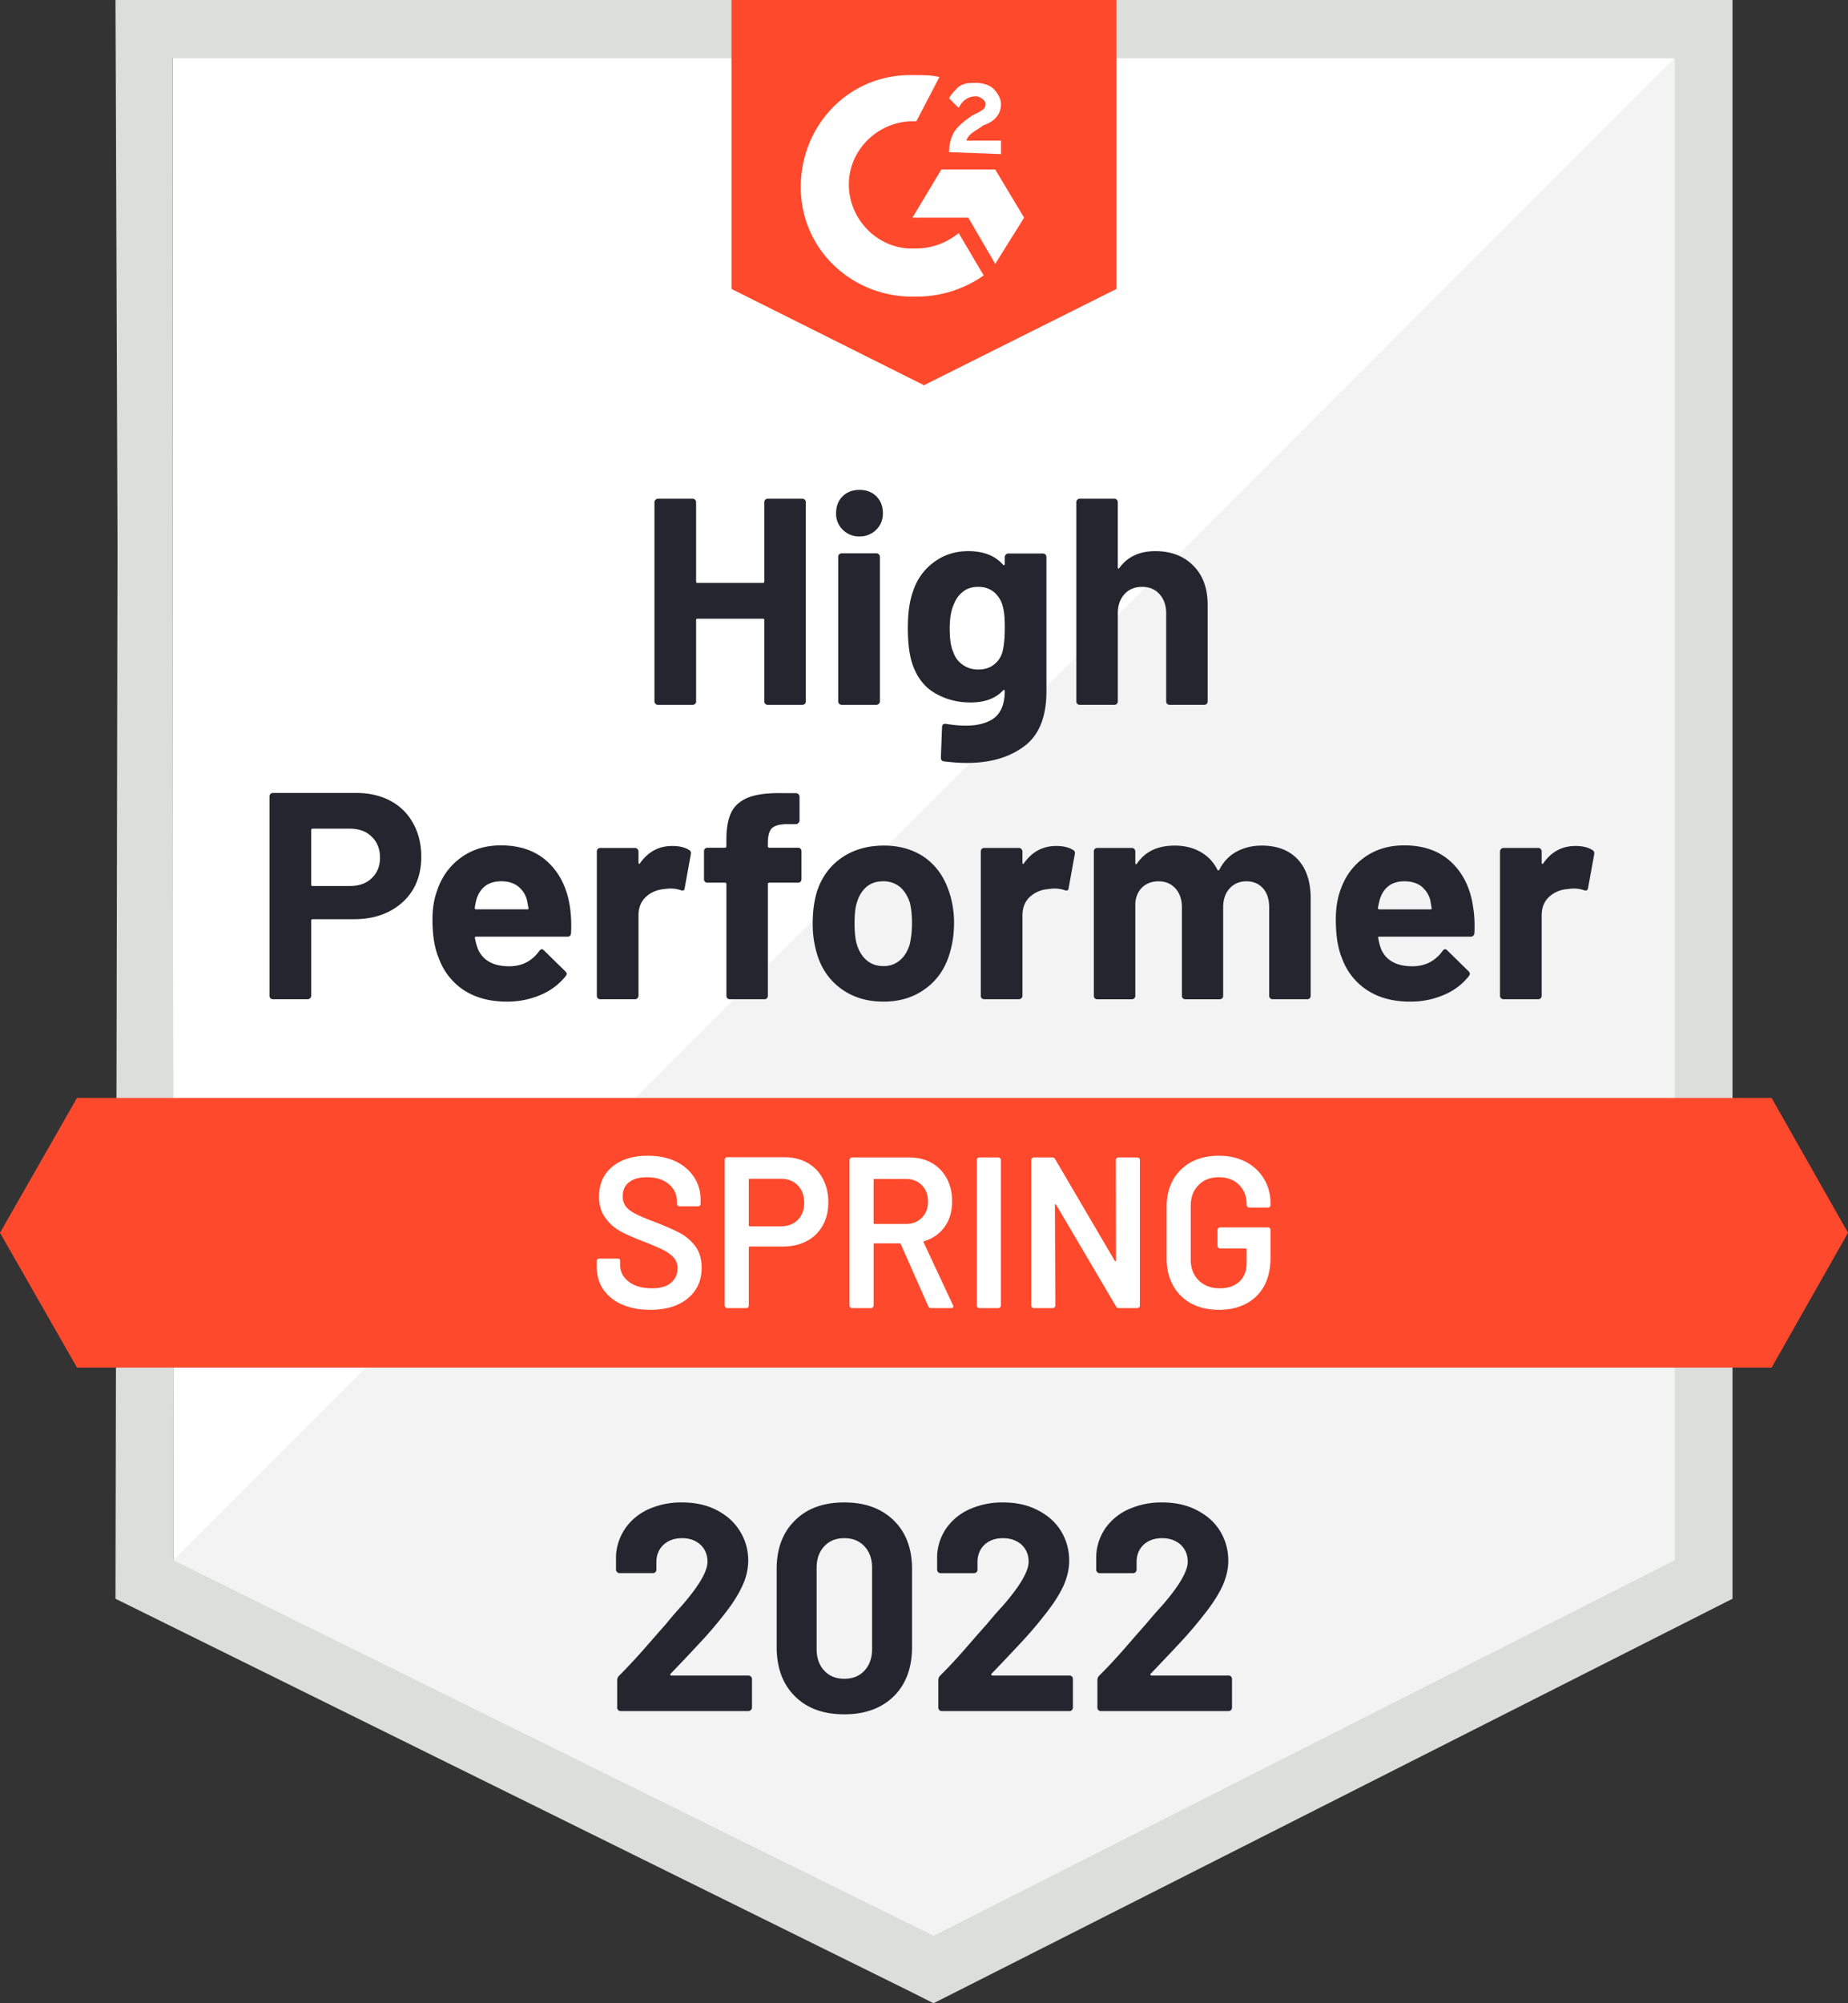
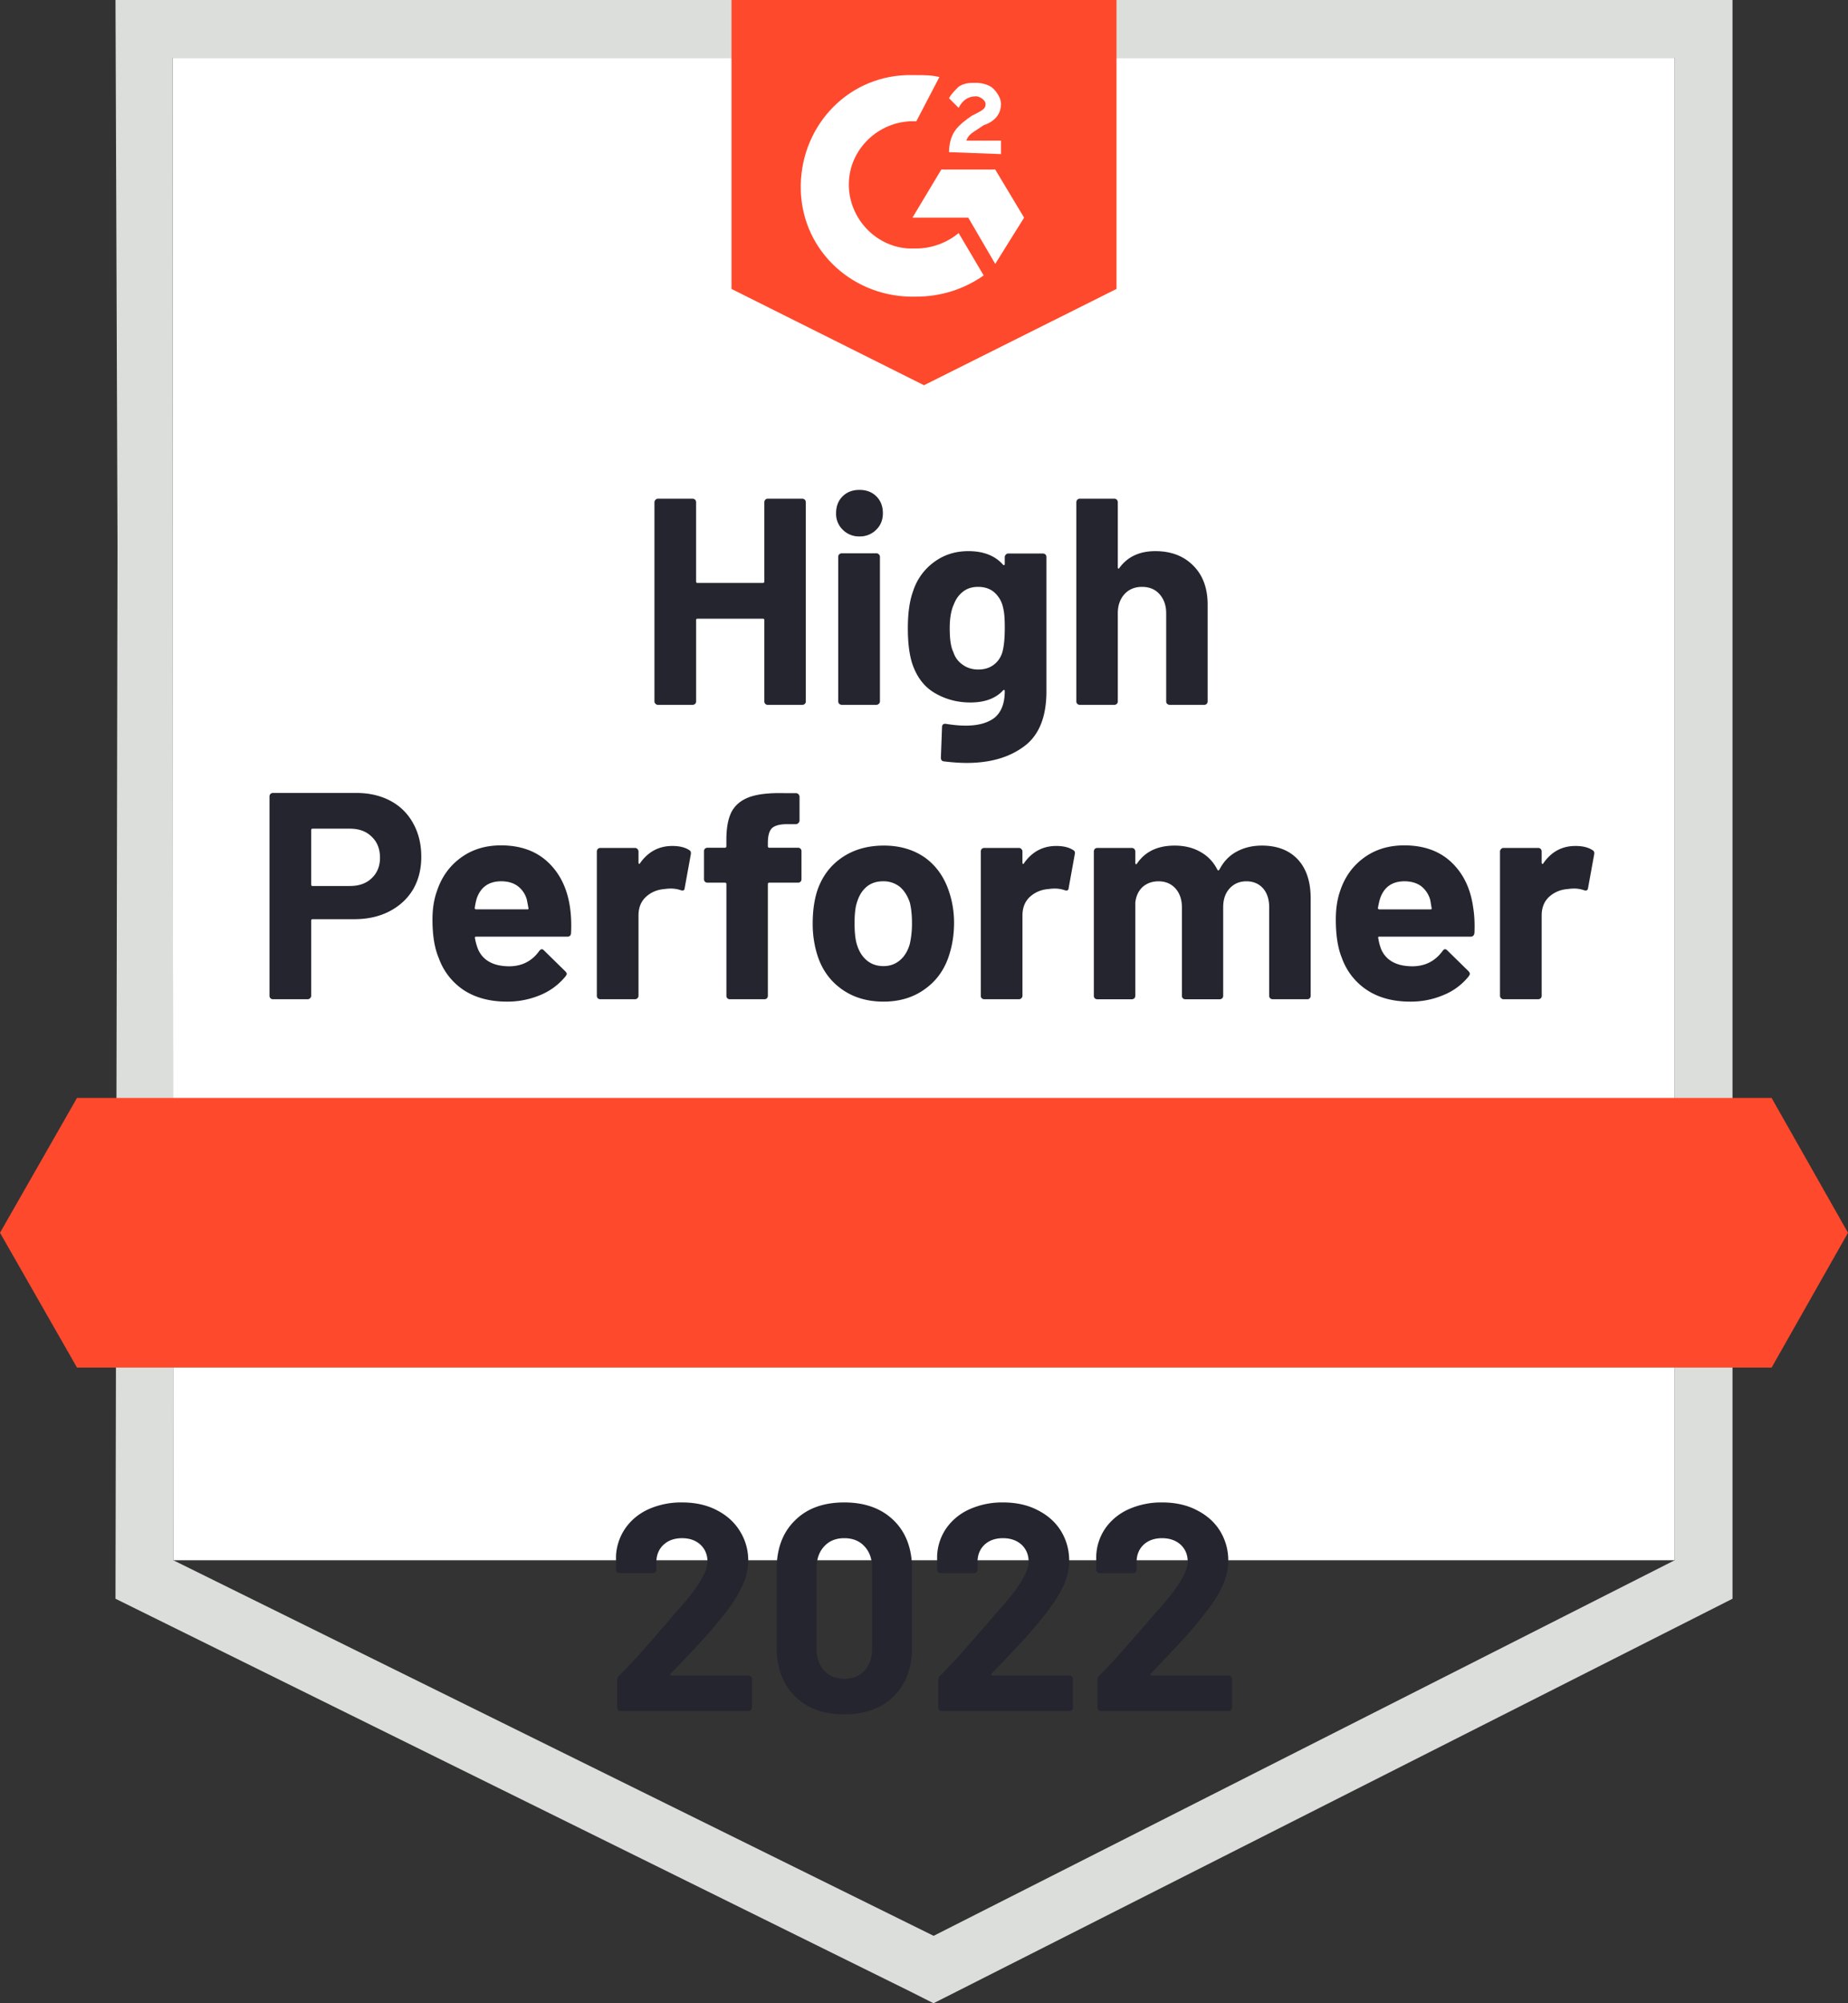
<svg xmlns="http://www.w3.org/2000/svg" width="96" height="104" fill="none">
  <rect width="100%" height="100%" fill="#333333" stroke="none" />
-   <path d="M8.965 3L9 81l39.5 19.5L87 81V3H8.965z" fill="#fff" />
-   <path d="M88 2L8 82l40.5 20L88 82V2z" fill="#F2F3F2" />
+   <path d="M8.965 3L9 81L87 81V3H8.965z" fill="#fff" />
  <path d="M6.105 28.349L6 83l41.283 20.389 1.211.611 1.211-.611L90 83V0H6l.105 28.349zM9 81L8.965 3H87v78l-38.5 19.5L9 81z" fill="#DCDEDC" />
  <path d="M92.031 57H4l-4 7 4 7h88.031L96 64l-3.969-7z" fill="#FF492C" />
-   <path d="M33.773 68c-.561 0-1.05-.093-1.468-.28a2.262 2.262 0 0 1-.97-.781c-.224-.336-.335-.73-.335-1.185v-.28c0-.036.014-.07.043-.1a.114.114 0 0 1 .087-.033h.96c.036 0 .068.011.097.033.021.03.032.064.032.1v.213c0 .343.148.626.442.85.295.23.698.346 1.209.346.439 0 .77-.097.992-.29a.946.946 0 0 0 .335-.75.818.818 0 0 0-.183-.536 1.791 1.791 0 0 0-.518-.39c-.23-.12-.572-.269-1.025-.448-.511-.193-.925-.376-1.241-.547a2.267 2.267 0 0 1-.788-.704c-.215-.29-.323-.656-.323-1.095 0-.656.23-1.173.69-1.553.46-.38 1.076-.57 1.845-.57.54 0 1.018.097 1.435.29.41.194.73.466.96.816.23.343.346.741.346 1.196v.19c0 .037-.015.07-.044.1a.115.115 0 0 1-.086.034h-.97a.114.114 0 0 1-.087-.034.141.141 0 0 1-.043-.1v-.123c0-.35-.137-.645-.41-.883-.28-.246-.666-.369-1.155-.369-.395 0-.701.086-.917.257-.223.172-.334.414-.334.727a.84.84 0 0 0 .172.547c.115.142.288.268.518.38.23.12.586.268 1.068.447.511.201.92.383 1.23.547.302.164.565.391.788.682.216.298.324.667.324 1.106 0 .67-.241 1.203-.723 1.598-.475.395-1.126.592-1.953.592zm6.97-7.922c.453 0 .852.097 1.197.29.346.194.612.466.799.816.194.358.29.768.29 1.23 0 .454-.096.856-.29 1.206-.195.35-.468.618-.82.805-.36.193-.774.29-1.241.29h-1.726c-.036 0-.054.019-.054.056v3.005c0 .038-.011.068-.033.09a.132.132 0 0 1-.097.045h-.992a.101.101 0 0 1-.087-.045.107.107 0 0 1-.043-.09v-7.564c0-.037.014-.07.043-.1a.115.115 0 0 1 .087-.034h2.967zm-.184 3.587c.367 0 .662-.112.885-.335.223-.224.334-.518.334-.883 0-.373-.111-.674-.334-.905-.223-.231-.518-.346-.885-.346h-1.607c-.036 0-.054.018-.054.055v2.358c0 .037.018.056.054.056h1.607zm7.812 4.246a.153.153 0 0 1-.152-.101l-1.424-3.218c-.014-.03-.036-.044-.064-.044h-1.295c-.036 0-.054.018-.054.055v3.174a.107.107 0 0 1-.043.089.101.101 0 0 1-.087.045h-.992a.101.101 0 0 1-.086-.045.107.107 0 0 1-.044-.09v-7.552c0-.038.015-.068.044-.09a.101.101 0 0 1 .086-.045h2.967c.439 0 .827.093 1.165.28.338.193.6.462.788.804.187.35.28.749.28 1.196 0 .514-.126.95-.377 1.307a1.999 1.999 0 0 1-1.069.76c-.014 0-.025.007-.032.022a.049.049 0 0 0 0 .045l1.521 3.251c.015.03.022.052.022.067 0 .06-.04.09-.119.09h-1.035zm-2.935-6.704c-.036 0-.054.018-.054.056v2.223c0 .037.018.056.054.056h1.618c.346 0 .622-.108.831-.324.216-.209.324-.488.324-.838s-.108-.633-.324-.85c-.209-.215-.485-.323-.83-.323h-1.62zm5.438 6.704a.132.132 0 0 1-.098-.045.123.123 0 0 1-.032-.09v-7.552c0-.038.01-.068.032-.09a.132.132 0 0 1 .098-.045h.992c.036 0 .065.015.087.045a.107.107 0 0 1 .043.09v7.553a.107.107 0 0 1-.044.089.101.101 0 0 1-.086.045h-.992zm7.088-7.688c0-.037.014-.067.043-.089a.102.102 0 0 1 .087-.045h.992c.036 0 .069.015.097.045a.123.123 0 0 1 .033.09v7.553c0 .037-.011.067-.033.089a.132.132 0 0 1-.097.045h-.96c-.072 0-.122-.03-.151-.09l-3.107-5.273c-.015-.023-.03-.034-.044-.034-.014.007-.021.026-.021.056l.021 5.206a.107.107 0 0 1-.043.09.101.101 0 0 1-.086.045H53.7a.101.101 0 0 1-.086-.045.107.107 0 0 1-.043-.09v-7.552c0-.038.014-.068.043-.09a.101.101 0 0 1 .086-.045h.96c.073 0 .123.03.152.09l3.096 5.273c.014.023.029.03.043.023.015 0 .022-.015.022-.045l-.01-5.207zM63.313 68c-.539 0-1.014-.108-1.424-.324a2.346 2.346 0 0 1-.95-.939c-.222-.402-.334-.864-.334-1.385v-2.704c0-.529.112-.994.335-1.397.223-.394.54-.703.95-.927.41-.216.884-.324 1.423-.324.533 0 1.004.108 1.414.324.403.216.716.51.938.883.223.372.335.793.335 1.262v.09c0 .037-.01.067-.032.089a.132.132 0 0 1-.097.045h-.982a.101.101 0 0 1-.087-.045.107.107 0 0 1-.043-.09v-.055c0-.402-.133-.734-.399-.995-.259-.26-.608-.39-1.047-.39-.438 0-.79.137-1.057.413-.266.268-.399.625-.399 1.072v2.794c0 .447.14.808.42 1.083.281.269.645.403 1.09.403.432 0 .774-.12 1.025-.358.245-.23.367-.551.367-.96v-.694c0-.037-.018-.055-.054-.055h-1.327a.132.132 0 0 1-.097-.045.123.123 0 0 1-.032-.09v-.826c0-.037.01-.067.032-.09a.132.132 0 0 1 .097-.044h2.493a.132.132 0 0 1 .129.134v1.43c0 .856-.241 1.523-.723 2-.489.477-1.144.715-1.964.715z" fill="#fff" />
  <path d="M34.84 86.89c-.02.022-.027.043-.02.064a.068.068 0 0 0 .06.032h4c.048 0 .089.017.122.052.041.035.062.078.062.127v1.487c0 .05-.02.091-.062.126a.163.163 0 0 1-.122.053h-6.636a.175.175 0 0 1-.132-.053.175.175 0 0 1-.05-.126v-1.413c0-.092.03-.169.09-.232a33.3 33.3 0 0 0 1.477-1.593c.502-.576.817-.935.946-1.076.271-.337.55-.66.835-.97.895-1.026 1.343-1.79 1.343-2.288 0-.359-.122-.654-.366-.886-.245-.225-.563-.338-.957-.338s-.712.113-.957.338c-.25.232-.376.537-.376.917v.38c0 .05-.017.091-.051.127a.164.164 0 0 1-.122.052h-1.74a.164.164 0 0 1-.123-.052.162.162 0 0 1-.061-.127v-.717a2.77 2.77 0 0 1 .509-1.466c.305-.422.709-.746 1.211-.97A4.185 4.185 0 0 1 35.43 78c.699 0 1.306.137 1.822.411.516.267.912.63 1.19 1.087.286.464.428.973.428 1.529a3.1 3.1 0 0 1-.315 1.318c-.204.45-.513.935-.926 1.456-.306.393-.635.787-.988 1.18-.353.388-.878.947-1.577 1.678l-.224.232zM43.857 89c-1.085 0-1.94-.313-2.564-.939-.631-.625-.947-1.48-.947-2.562v-4.04c0-1.061.316-1.902.947-2.52.624-.626 1.479-.939 2.565-.939 1.078 0 1.937.313 2.575.939.63.618.946 1.459.946 2.52v4.04c0 1.082-.315 1.937-.946 2.562-.638.626-1.497.939-2.575.939zm0-1.846c.442 0 .791-.14 1.049-.421.264-.282.397-.658.397-1.129v-4.208c0-.464-.133-.837-.397-1.118-.258-.281-.607-.422-1.048-.422-.435 0-.78.14-1.039.422-.264.281-.397.654-.397 1.118v4.208c0 .471.133.847.397 1.129.258.28.604.421 1.038.421zm7.654-.263c-.02.02-.023.042-.01.063.007.021.027.032.061.032h4c.048 0 .089.017.123.052.033.035.05.078.05.127v1.487c0 .05-.017.091-.05.126a.164.164 0 0 1-.123.053h-6.646a.163.163 0 0 1-.122-.053.176.176 0 0 1-.051-.126v-1.413c0-.092.027-.169.081-.232.489-.485.98-1.016 1.476-1.593.502-.576.818-.935.947-1.076.278-.337.56-.66.845-.97.895-1.026 1.343-1.79 1.343-2.288 0-.359-.122-.654-.366-.886-.251-.225-.574-.338-.967-.338-.394 0-.713.113-.957.338-.244.232-.366.537-.366.917v.38a.176.176 0 0 1-.184.18h-1.74a.164.164 0 0 1-.122-.053.176.176 0 0 1-.051-.127v-.717a2.704 2.704 0 0 1 .499-1.466 2.94 2.94 0 0 1 1.221-.97 4.159 4.159 0 0 1 1.7-.338c.699 0 1.306.137 1.822.411.522.267.922.63 1.2 1.087.279.464.418.973.418 1.529 0 .429-.102.868-.305 1.318-.21.45-.523.935-.937 1.456-.305.393-.634.787-.987 1.18-.353.388-.879.947-1.578 1.678l-.224.232zm8.265 0c-.02.02-.024.042-.01.063.007.021.027.032.061.032h4c.047 0 .088.017.122.052.034.035.051.078.051.127v1.487c0 .05-.017.091-.05.126a.163.163 0 0 1-.123.053h-6.646a.164.164 0 0 1-.122-.053.176.176 0 0 1-.051-.126v-1.413c0-.092.027-.169.081-.232.489-.485.98-1.016 1.476-1.593.502-.576.818-.935.946-1.076.279-.337.56-.66.845-.97.896-1.026 1.344-1.79 1.344-2.288 0-.359-.122-.654-.367-.886-.25-.225-.573-.338-.967-.338-.393 0-.712.113-.956.338-.245.232-.367.537-.367.917v.38a.176.176 0 0 1-.183.18h-1.74a.164.164 0 0 1-.122-.053.176.176 0 0 1-.051-.127v-.717a2.703 2.703 0 0 1 .498-1.466 2.94 2.94 0 0 1 1.222-.97 4.159 4.159 0 0 1 1.7-.338c.698 0 1.306.137 1.821.411.523.267.923.63 1.201 1.087.278.464.418.973.418 1.529 0 .429-.102.868-.306 1.318-.21.45-.522.935-.936 1.456-.305.393-.635.787-.987 1.18-.353.388-.88.947-1.578 1.678l-.224.232z" fill="#252530" />
  <path d="M47.6 3.9c.4 0 .8 0 1.2.1l-1.2 2.3c-1.8-.1-3.4 1.3-3.5 3.1-.1 1.8 1.3 3.4 3.1 3.5h.4c.8 0 1.6-.3 2.2-.8l1.3 2.2c-1 .7-2.2 1.1-3.5 1.1-3.2.1-5.9-2.3-6-5.5-.1-3.2 2.3-5.9 5.5-6h.5zm4.1 4.9l1.5 2.5-1.5 2.4-1.4-2.4h-2.9l1.5-2.5h2.8zm-2.4-.9c0-.4.1-.8.3-1.1.2-.3.6-.6.9-.8l.2-.1c.4-.2.5-.3.5-.5s-.3-.4-.5-.4c-.4 0-.7.2-.9.6l-.5-.5c.1-.2.3-.4.5-.6.3-.2.6-.2.9-.2.3 0 .7.1.9.3.2.2.4.5.4.8 0 .5-.3.9-.9 1.1l-.3.2c-.3.2-.5.3-.6.6H52V8l-2.7-.1zM48 20l10-5V0H38v15l10 5z" fill="#FF492C" />
  <path d="M18.504 41.167c.674 0 1.266.136 1.777.408.51.272.905.662 1.184 1.172.28.503.42 1.08.42 1.732 0 .646-.144 1.213-.43 1.702-.292.483-.701.86-1.225 1.131-.524.272-1.13.408-1.818.408h-2.175c-.048 0-.072.027-.072.081v3.893c0 .055-.02.099-.061.133a.18.18 0 0 1-.133.05h-1.787a.18.18 0 0 1-.133-.05.179.179 0 0 1-.051-.133V41.351c0-.054.017-.099.051-.133a.18.18 0 0 1 .133-.05h4.32zm-.327 4.83c.477 0 .855-.135 1.134-.407.286-.272.429-.625.429-1.06 0-.455-.143-.818-.43-1.09-.278-.279-.656-.418-1.133-.418h-1.94c-.048 0-.072.027-.072.082v2.812c0 .055.024.082.072.082h1.94zm11.438 1.142c.055.387.072.819.051 1.294-.006.13-.071.194-.194.194h-4.728c-.061 0-.085.024-.072.071.034.204.092.408.174.612.265.57.807.856 1.624.856.653-.007 1.167-.272 1.542-.795.048-.061.095-.092.143-.092.027 0 .061.02.102.061l1.103 1.08c.055.055.082.102.082.143 0 .02-.02.061-.062.122a3.31 3.31 0 0 1-1.297.968 4.404 4.404 0 0 1-1.756.347c-.872 0-1.614-.197-2.227-.591a3.344 3.344 0 0 1-1.307-1.671c-.218-.51-.327-1.176-.327-1.998 0-.564.079-1.06.235-1.487.239-.72.65-1.295 1.236-1.723.586-.428 1.28-.642 2.083-.642 1.022 0 1.842.296 2.462.887.62.591.997 1.38 1.133 2.364zm-3.574-1.386c-.647 0-1.073.3-1.277.897-.04.136-.075.299-.102.49 0 .047.027.07.082.07h2.645c.061 0 .082-.023.061-.07a18.454 18.454 0 0 0-.081-.429 1.303 1.303 0 0 0-.48-.713c-.225-.163-.508-.245-.848-.245zm8.885-1.834c.368 0 .66.071.878.214.075.04.102.115.082.224l-.317 1.743c-.006.122-.078.16-.214.112a1.615 1.615 0 0 0-.531-.082c-.082 0-.198.01-.347.03-.361.035-.671.17-.93.409-.252.237-.378.557-.378.957v4.168c0 .055-.02.099-.06.133a.168.168 0 0 1-.123.05h-1.798a.204.204 0 0 1-.133-.05.18.18 0 0 1-.05-.133v-7.49c0-.047.016-.091.05-.132a.203.203 0 0 1 .133-.051h1.798c.047 0 .088.017.122.05.04.042.061.086.061.133v.581c0 .027.01.048.031.061.014.014.027.007.04-.02.423-.605.985-.907 1.686-.907zm6.526.092a.18.18 0 0 1 .133.05.18.18 0 0 1 .05.133v1.447a.179.179 0 0 1-.05.133.18.18 0 0 1-.133.05h-1.48c-.055 0-.083.024-.083.072v5.798a.18.18 0 0 1-.05.133.18.18 0 0 1-.133.05h-1.788a.18.18 0 0 1-.133-.05.18.18 0 0 1-.05-.133v-5.798c0-.048-.028-.071-.082-.071h-.899a.18.18 0 0 1-.133-.051.179.179 0 0 1-.05-.133v-1.447c0-.054.016-.098.05-.132a.18.18 0 0 1 .133-.051h.899c.054 0 .081-.028.081-.082v-.336c0-.632.096-1.125.286-1.478.198-.346.511-.594.94-.744.436-.15 1.038-.214 1.808-.193h.582c.047 0 .088.017.122.05.041.041.062.086.062.133v1.233c0 .054-.02.099-.062.133a.155.155 0 0 1-.122.06h-.51c-.355.008-.603.079-.746.215-.137.142-.205.397-.205.764v.163c0 .054.028.082.082.082h1.48zM45.895 52c-.858 0-1.594-.224-2.207-.673-.612-.448-1.031-1.06-1.256-1.834a5.398 5.398 0 0 1-.214-1.559c0-.598.071-1.138.214-1.62.239-.754.664-1.345 1.277-1.773.613-.428 1.348-.642 2.206-.642.83 0 1.545.21 2.145.631.585.428 1 1.02 1.245 1.773.17.51.256 1.043.256 1.6 0 .55-.072 1.067-.215 1.55-.224.794-.643 1.416-1.256 1.864-.606.455-1.338.683-2.196.683zm0-1.844c.333 0 .619-.102.857-.306.239-.204.409-.486.511-.846a4.78 4.78 0 0 0 .112-1.07c0-.428-.037-.788-.112-1.08-.116-.347-.29-.618-.52-.815a1.348 1.348 0 0 0-.869-.286c-.34 0-.626.095-.858.286-.231.197-.398.468-.5.815-.082.238-.123.598-.123 1.08 0 .462.038.819.112 1.07.103.36.273.642.511.846.239.204.531.306.879.306zm8.976-6.237c.368 0 .66.071.879.214.081.04.109.115.081.224l-.316 1.743c-.007.122-.078.16-.215.112a1.615 1.615 0 0 0-.53-.082c-.082 0-.195.01-.338.03a1.56 1.56 0 0 0-.94.409c-.251.237-.377.557-.377.957v4.168c0 .055-.02.099-.061.133a.18.18 0 0 1-.133.05h-1.787a.204.204 0 0 1-.133-.05.179.179 0 0 1-.051-.133v-7.49c0-.047.017-.091.05-.132a.203.203 0 0 1 .134-.051h1.787a.18.18 0 0 1 .133.05c.04.042.06.086.06.133v.581c0 .027.008.048.021.061.028.014.045.007.051-.02.422-.605.984-.907 1.685-.907zm10.673-.02c.796 0 1.42.237 1.869.713.45.482.674 1.158.674 2.028v5.054a.179.179 0 0 1-.051.133.167.167 0 0 1-.123.05h-1.797a.204.204 0 0 1-.133-.05.179.179 0 0 1-.051-.133V47.11c0-.415-.106-.744-.317-.989-.218-.244-.507-.367-.868-.367-.354 0-.643.123-.868.367-.224.245-.337.57-.337.978v4.596a.18.18 0 0 1-.05.133.204.204 0 0 1-.134.05h-1.777a.18.18 0 0 1-.133-.05.18.18 0 0 1-.05-.133V47.11c0-.408-.113-.738-.338-.989-.224-.244-.517-.367-.878-.367-.32 0-.592.095-.817.286-.218.197-.347.468-.388.815v4.84a.18.18 0 0 1-.051.133.204.204 0 0 1-.133.05h-1.787a.18.18 0 0 1-.133-.05.179.179 0 0 1-.05-.133v-7.49c0-.047.016-.091.05-.132a.18.18 0 0 1 .133-.051h1.787c.048 0 .092.017.133.05.034.042.051.086.051.133v.602c0 .027.01.047.03.06.021.008.041-.006.062-.04.422-.618 1.072-.927 1.95-.927.511 0 .957.108 1.338.326.382.21.675.516.879.917.027.061.064.061.112 0 .218-.421.52-.734.909-.938.381-.203.81-.305 1.287-.305zm10.989 3.24c.061.387.082.819.061 1.294-.014.13-.082.194-.204.194H71.66c-.061 0-.081.024-.061.071.027.204.082.408.163.612.266.57.807.856 1.624.856.654-.007 1.171-.272 1.553-.795.04-.061.085-.092.132-.092.034 0 .072.02.113.061l1.103 1.08c.047.055.071.102.071.143 0 .02-.02.061-.061.122a3.215 3.215 0 0 1-1.297.968 4.331 4.331 0 0 1-1.747.347c-.878 0-1.62-.197-2.226-.591a3.326 3.326 0 0 1-1.317-1.671c-.211-.51-.317-1.176-.317-1.998 0-.564.075-1.06.225-1.487.238-.72.65-1.295 1.236-1.723.585-.428 1.283-.642 2.093-.642 1.021 0 1.842.296 2.461.887.62.591.994 1.38 1.124 2.364zm-3.575-1.386c-.64 0-1.062.3-1.266.897-.04.136-.078.299-.112.49 0 .047.027.07.081.07h2.645c.062 0 .082-.023.062-.07a20.86 20.86 0 0 0-.072-.429 1.378 1.378 0 0 0-.48-.713c-.231-.163-.517-.245-.858-.245zm8.885-1.834c.368 0 .66.071.879.214.081.04.112.115.092.224l-.317 1.743c-.014.122-.088.16-.225.112a1.559 1.559 0 0 0-.53-.082c-.082 0-.195.01-.338.03a1.56 1.56 0 0 0-.94.409c-.251.237-.377.557-.377.957v4.168a.18.18 0 0 1-.051.133.204.204 0 0 1-.133.05h-1.797a.167.167 0 0 1-.123-.05.164.164 0 0 1-.061-.133v-7.49c0-.047.02-.091.061-.132a.167.167 0 0 1 .123-.051h1.797c.048 0 .092.017.133.05.034.042.05.086.05.133v.581c0 .027.011.048.031.061.02.014.038.007.051-.02.416-.605.974-.907 1.675-.907zM39.705 26.075c0-.047.018-.091.052-.132a.167.167 0 0 1 .122-.051h1.798c.047 0 .092.017.132.051.034.04.051.085.051.132V36.41a.179.179 0 0 1-.05.132.204.204 0 0 1-.133.051h-1.798a.167.167 0 0 1-.122-.051.179.179 0 0 1-.051-.132v-4.22c0-.047-.028-.07-.082-.07h-3.39c-.049 0-.072.023-.072.07v4.22a.179.179 0 0 1-.051.132.203.203 0 0 1-.133.051H34.18a.167.167 0 0 1-.122-.051.164.164 0 0 1-.061-.132V26.075c0-.047.02-.091.06-.132a.167.167 0 0 1 .123-.051h1.798c.047 0 .092.017.133.051.034.04.05.085.05.132v4.107c0 .055.024.082.072.082h3.39c.055 0 .083-.027.083-.082v-4.107zm4.944 1.774a1.18 1.18 0 0 1-.869-.347 1.14 1.14 0 0 1-.347-.856c0-.36.112-.652.337-.876.225-.224.518-.337.878-.337.361 0 .654.113.879.337.224.224.337.516.337.876 0 .347-.116.632-.347.856a1.18 1.18 0 0 1-.869.347zm-.92 8.743a.203.203 0 0 1-.132-.051.179.179 0 0 1-.052-.132v-7.5a.18.18 0 0 1 .052-.133.203.203 0 0 1 .132-.051h1.798c.047 0 .088.017.122.05.041.035.062.079.062.133v7.5c0 .055-.02.1-.062.133a.167.167 0 0 1-.122.051h-1.798zm8.467-7.673c0-.048.02-.092.061-.133a.167.167 0 0 1 .123-.05h1.797c.048 0 .092.016.133.05.034.04.05.085.05.133v6.97c0 1.331-.384 2.282-1.153 2.853-.77.578-1.764.866-2.982.866-.361 0-.76-.027-1.195-.081-.102-.014-.153-.078-.153-.194l.06-1.58c0-.135.072-.193.215-.172.368.06.705.091 1.011.091.654 0 1.158-.14 1.512-.418.347-.292.52-.75.52-1.375 0-.034-.01-.055-.03-.061-.02-.007-.04.003-.061.03-.388.415-.953.622-1.696.622-.667 0-1.276-.16-1.828-.48-.558-.319-.956-.835-1.194-1.548-.15-.469-.225-1.077-.225-1.824 0-.795.092-1.44.276-1.937a2.993 2.993 0 0 1 1.082-1.498c.51-.38 1.107-.57 1.787-.57.783 0 1.383.234 1.798.703.02.02.04.027.061.02.02-.006.03-.023.03-.05v-.367zm-.123 4.932c.082-.3.123-.717.123-1.254 0-.312-.01-.553-.03-.723a2.821 2.821 0 0 0-.103-.5 1.442 1.442 0 0 0-.46-.662c-.21-.163-.476-.244-.796-.244-.307 0-.565.081-.776.244-.218.17-.378.39-.48.663-.143.305-.215.72-.215 1.243 0 .57.061.978.184 1.223.088.278.248.499.48.662.231.17.504.255.817.255.327 0 .6-.085.817-.255.211-.163.358-.38.44-.652zm7.946-5.238c.817 0 1.474.251 1.97.754.498.496.746 1.172.746 2.028v5.014a.179.179 0 0 1-.05.132.167.167 0 0 1-.123.051h-1.798a.203.203 0 0 1-.133-.051.179.179 0 0 1-.05-.132v-4.576c0-.4-.116-.73-.348-.988-.224-.252-.527-.377-.909-.377-.374 0-.677.125-.909.377-.231.258-.347.587-.347.988v4.576a.179.179 0 0 1-.051.132.18.18 0 0 1-.133.051h-1.787a.18.18 0 0 1-.133-.051.179.179 0 0 1-.05-.132V26.075c0-.047.016-.091.05-.132a.18.18 0 0 1 .133-.051h1.787a.18.18 0 0 1 .133.051c.034.04.051.085.051.132v3.384c0 .027.01.047.03.06.021.008.035 0 .042-.02.422-.59 1.048-.886 1.879-.886z" fill="#252530" />
</svg>